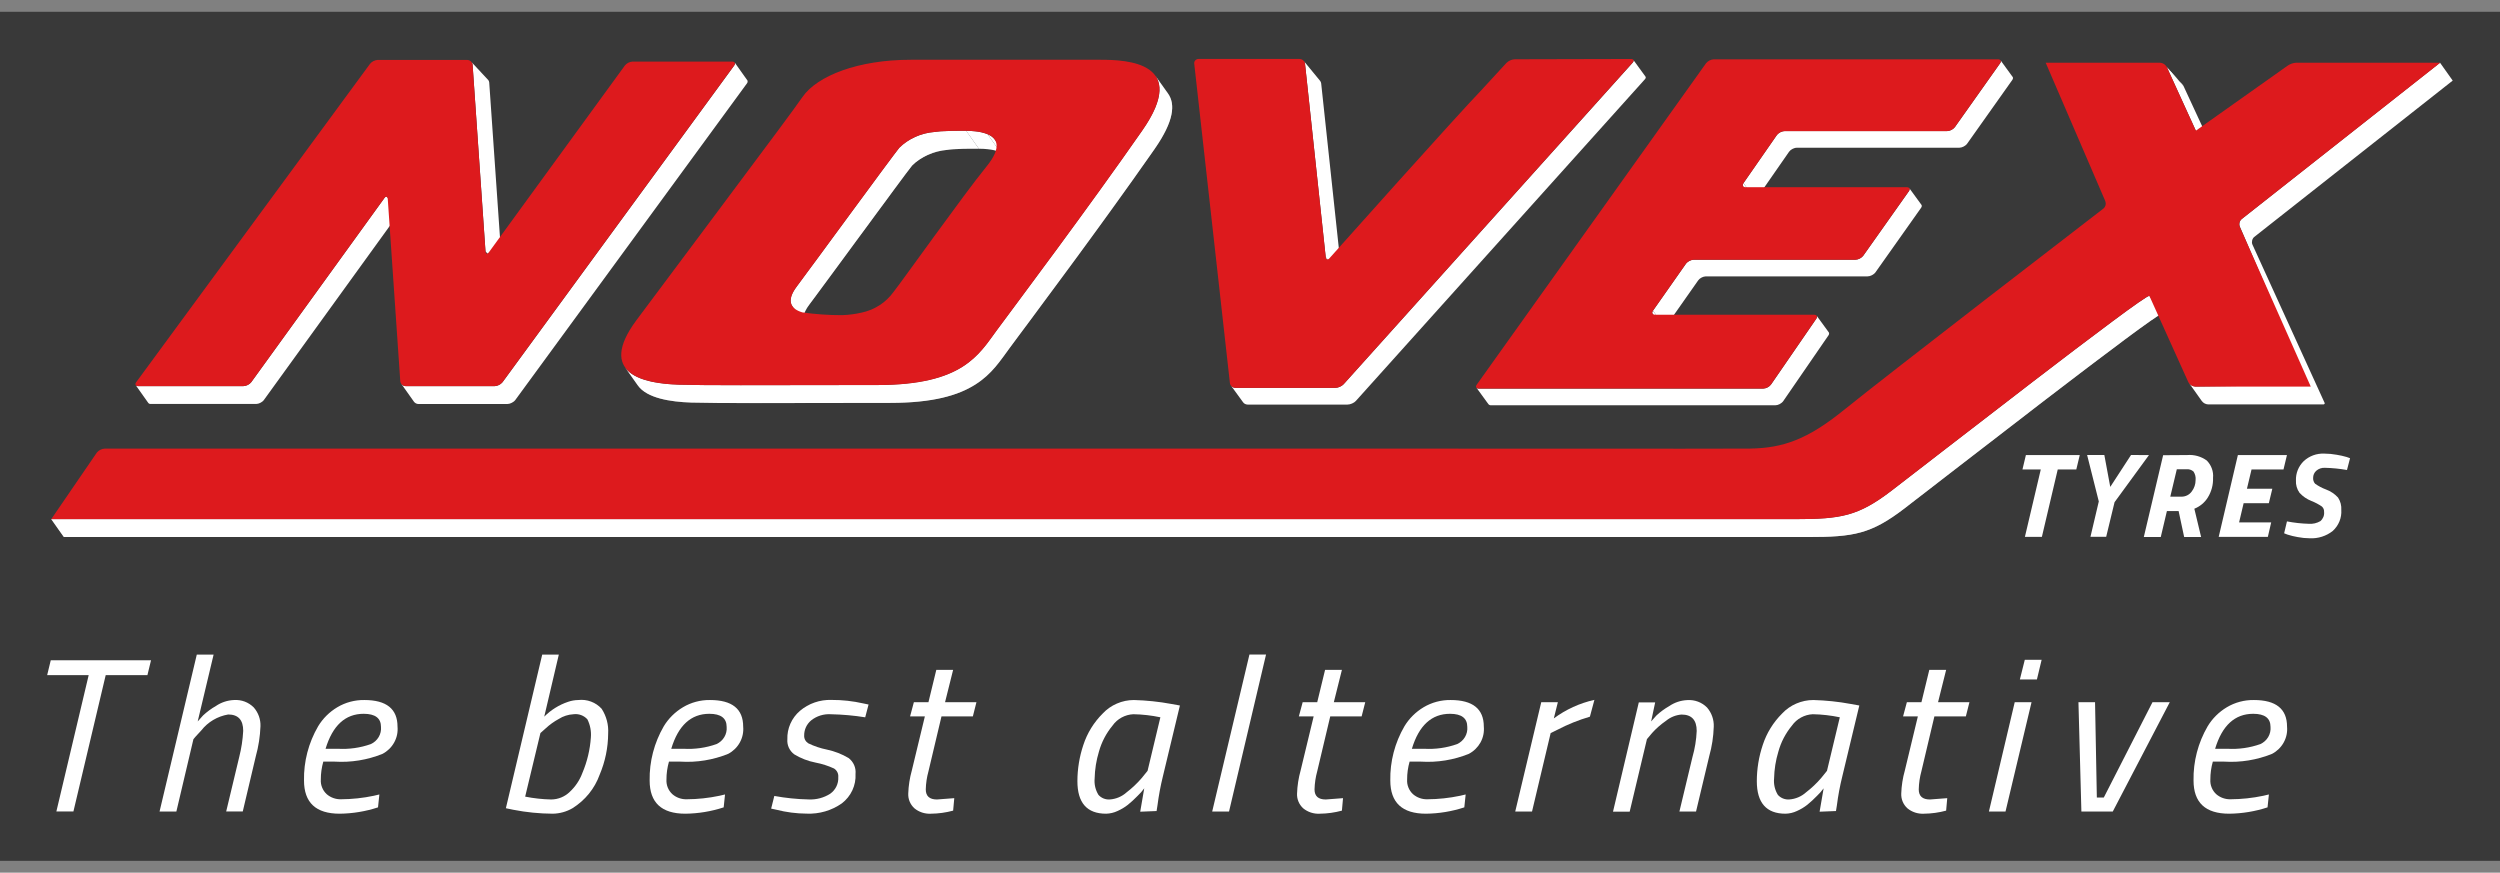
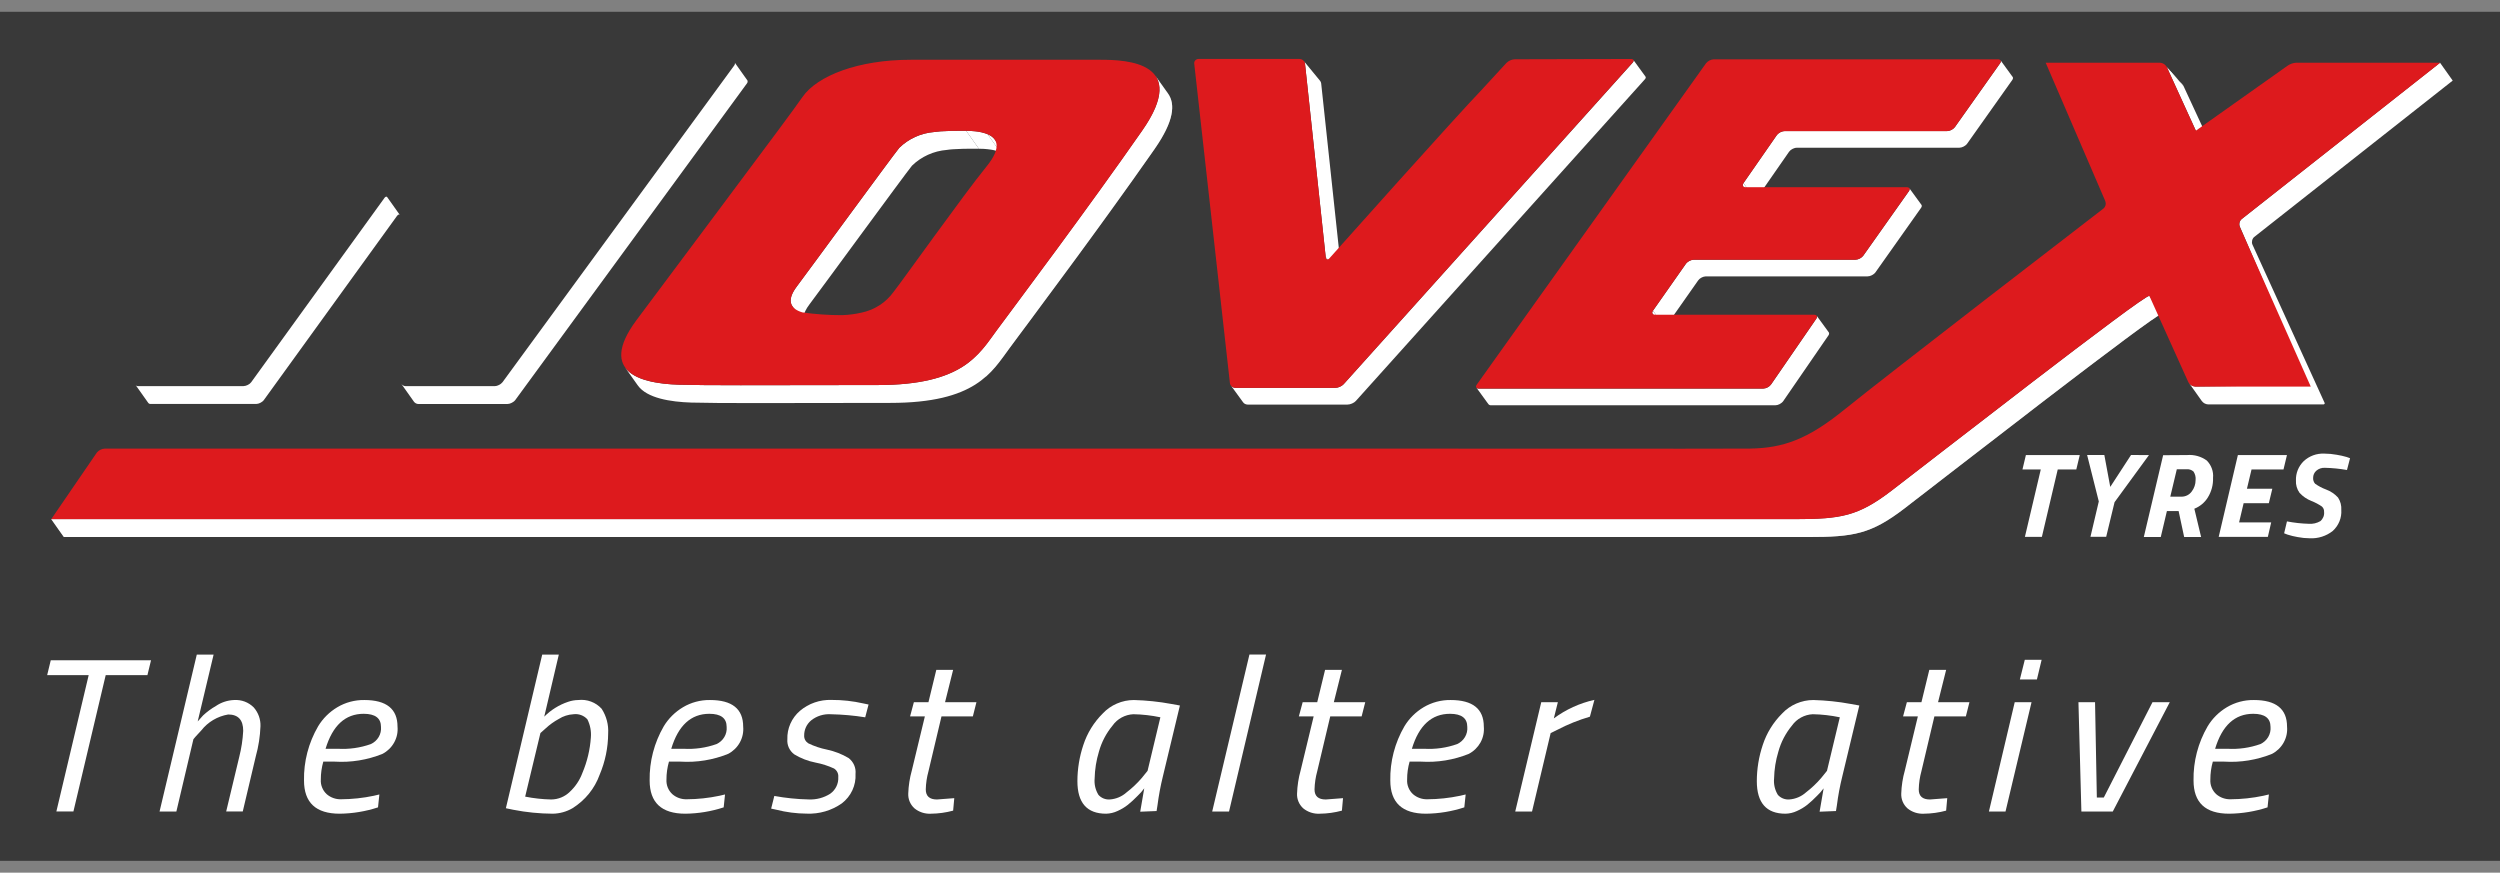
<svg xmlns="http://www.w3.org/2000/svg" width="106" height="37" viewBox="0 0 106 37" fill="none">
  <rect x="0" y="0" width="106" height="37" fill="#808080" stroke="none" />
  <rect width="106" height="36" transform="translate(0 0.5)" fill="#393939" />
  <g clip-path="url(#clip0_53_1688)">
    <path d="M91.849 2.804L91.903 2.88L92.064 3.108C92.172 3.259 92.448 3.452 92.556 3.604C92.565 3.616 92.573 3.629 92.58 3.643L91.874 2.845C91.867 2.831 91.859 2.817 91.849 2.804Z" fill="white" />
    <mask id="mask0_53_1688" style="mask-type:luminance" maskUnits="userSpaceOnUse" x="91" y="2" width="2" height="2">
      <path d="M91.849 2.804L91.903 2.88L92.064 3.108C92.172 3.259 92.448 3.452 92.556 3.604C92.565 3.616 92.573 3.629 92.58 3.643L91.874 2.845C91.867 2.831 91.859 2.817 91.849 2.804Z" fill="white" />
    </mask>
    <g mask="url(#mask0_53_1688)">
      <path d="M91.849 2.804L92.555 3.604C92.564 3.616 92.573 3.629 92.579 3.643L91.873 2.845C91.866 2.831 91.858 2.817 91.849 2.804Z" fill="white" />
    </g>
    <path d="M91.872 2.845L92.579 3.643L93.81 6.299L93.103 5.541L91.872 2.845Z" fill="white" />
    <path d="M91.136 12.544L91.674 13.302C91.431 13.253 82.35 20.333 80.737 21.567C79.335 22.64 78.604 22.77 76.656 22.77H2.708L2.17 22.012H76.116C78.064 22.012 78.795 21.882 80.197 20.809C81.813 19.575 90.893 12.495 91.136 12.544Z" fill="white" />
    <mask id="mask1_53_1688" style="mask-type:luminance" maskUnits="userSpaceOnUse" x="2" y="12" width="90" height="11">
      <path d="M91.136 12.544L91.674 13.302C91.431 13.253 82.35 20.333 80.737 21.567C79.335 22.64 78.604 22.77 76.656 22.77H2.708L2.17 22.012H76.116C78.064 22.012 78.795 21.882 80.197 20.809C81.813 19.575 90.893 12.495 91.136 12.544Z" fill="white" />
    </mask>
    <g mask="url(#mask1_53_1688)">
      <path d="M91.136 12.544L91.674 13.302C91.431 13.253 82.35 20.333 80.737 21.567C79.335 22.64 78.604 22.77 76.656 22.77H2.708L2.17 22.012H76.116C78.064 22.012 78.795 21.882 80.197 20.809C81.81 19.576 90.891 12.495 91.133 12.544" fill="white" />
    </g>
    <path d="M95.501 10.365C95.491 10.341 95.485 10.315 95.483 10.289C95.483 10.285 95.483 10.28 95.483 10.276C95.482 10.25 95.485 10.224 95.491 10.198V10.194C95.498 10.166 95.508 10.14 95.523 10.116V10.113C95.537 10.089 95.555 10.067 95.577 10.049L103.995 3.417L103.457 2.659L95.043 9.29L95.037 9.296C95.026 9.306 95.016 9.316 95.007 9.327C95 9.336 94.994 9.345 94.988 9.355V9.358C94.981 9.37 94.975 9.383 94.97 9.396C94.965 9.408 94.961 9.42 94.958 9.433C94.958 9.433 94.958 9.436 94.958 9.438V9.441C94.954 9.458 94.952 9.476 94.951 9.493C94.951 9.501 94.951 9.508 94.951 9.515C94.951 9.523 94.951 9.524 94.951 9.528C94.952 9.548 94.956 9.568 94.962 9.587V9.592L94.967 9.604L97.813 16.203L97.921 16.328L93.087 16.39C93.034 16.387 92.983 16.372 92.936 16.347C92.889 16.322 92.849 16.288 92.818 16.245L93.356 17.003C93.387 17.045 93.427 17.08 93.474 17.105C93.52 17.13 93.572 17.145 93.625 17.147H98.522C98.522 17.147 98.585 17.13 98.565 17.085L95.501 10.365Z" fill="white" />
    <path d="M41.875 5.692L42.413 6.45C42.243 6.384 42.064 6.343 41.882 6.326C41.757 6.312 41.631 6.305 41.505 6.305L40.967 5.547C41.093 5.547 41.219 5.554 41.344 5.569C41.526 5.585 41.705 5.626 41.875 5.692Z" fill="white" />
    <mask id="mask2_53_1688" style="mask-type:luminance" maskUnits="userSpaceOnUse" x="40" y="5" width="3" height="2">
      <path d="M41.875 5.692L42.413 6.45C42.243 6.384 42.064 6.343 41.882 6.326C41.757 6.312 41.631 6.305 41.505 6.305L40.967 5.547C41.093 5.547 41.219 5.554 41.344 5.569C41.526 5.585 41.705 5.626 41.875 5.692Z" fill="white" />
    </mask>
    <g mask="url(#mask2_53_1688)">
      <path d="M41.875 5.692L42.413 6.45C42.243 6.384 42.064 6.343 41.882 6.326C41.757 6.312 41.631 6.305 41.505 6.305L40.967 5.547C41.093 5.547 41.219 5.554 41.344 5.569C41.526 5.585 41.705 5.626 41.875 5.692Z" fill="white" />
    </g>
    <path d="M42.174 5.912L42.711 6.67C42.635 6.571 42.531 6.495 42.413 6.45L41.875 5.692C41.994 5.737 42.097 5.814 42.174 5.912Z" fill="white" />
    <mask id="mask3_53_1688" style="mask-type:luminance" maskUnits="userSpaceOnUse" x="41" y="5" width="2" height="2">
      <path d="M42.174 5.912L42.711 6.67C42.635 6.571 42.531 6.495 42.413 6.45L41.875 5.692C41.994 5.737 42.097 5.814 42.174 5.912Z" fill="white" />
    </mask>
    <g mask="url(#mask3_53_1688)">
      <path d="M42.174 5.912L42.711 6.67C42.635 6.571 42.531 6.495 42.413 6.45L41.875 5.692C41.994 5.737 42.097 5.814 42.174 5.912Z" fill="white" />
    </g>
    <path d="M40.967 5.547L41.505 6.305C41.505 6.305 41.394 6.305 41.23 6.305C41.004 6.305 40.678 6.309 40.414 6.328C40.313 6.335 40.222 6.344 40.148 6.356C39.589 6.401 39.065 6.638 38.668 7.025C38.356 7.408 34.79 12.286 34.32 12.907C34.034 13.288 34.006 13.561 34.139 13.748L33.601 12.99C33.468 12.803 33.494 12.53 33.782 12.149C34.252 11.527 37.816 6.65 38.13 6.267C38.527 5.88 39.051 5.643 39.611 5.598C39.684 5.586 39.775 5.576 39.877 5.569C40.141 5.551 40.468 5.546 40.693 5.546C40.856 5.546 40.967 5.547 40.967 5.547Z" fill="white" />
    <mask id="mask4_53_1688" style="mask-type:luminance" maskUnits="userSpaceOnUse" x="33" y="5" width="9" height="9">
-       <path d="M40.967 5.547L41.505 6.305C41.505 6.305 41.394 6.305 41.23 6.305C41.004 6.305 40.678 6.309 40.414 6.328C40.313 6.335 40.222 6.344 40.148 6.356C39.589 6.401 39.065 6.638 38.668 7.025C38.356 7.408 34.79 12.286 34.32 12.907C34.034 13.288 34.006 13.561 34.139 13.748L33.601 12.99C33.468 12.803 33.494 12.53 33.782 12.149C34.252 11.527 37.816 6.65 38.13 6.267C38.527 5.88 39.051 5.643 39.611 5.598C39.684 5.586 39.775 5.576 39.877 5.569C40.141 5.551 40.468 5.546 40.693 5.546C40.856 5.546 40.967 5.547 40.967 5.547Z" fill="white" />
-     </mask>
+       </mask>
    <g mask="url(#mask4_53_1688)">
      <path d="M40.968 5.547L41.506 6.305C41.506 6.305 41.394 6.305 41.231 6.305C41.005 6.305 40.679 6.309 40.415 6.328C40.314 6.335 40.222 6.344 40.149 6.356C39.661 6.407 39.197 6.588 38.807 6.88L38.269 6.122C38.659 5.831 39.123 5.649 39.611 5.598C39.685 5.587 39.776 5.577 39.877 5.57C40.142 5.551 40.469 5.547 40.693 5.547C40.854 5.547 40.968 5.547 40.968 5.547Z" fill="white" />
      <path d="M38.269 6.121L38.807 6.879C38.757 6.923 38.71 6.971 38.668 7.022L38.652 7.042L38.114 6.285L38.13 6.265C38.172 6.213 38.219 6.165 38.269 6.121" fill="white" />
      <path d="M38.115 6.286L38.653 7.044C38.252 7.55 34.784 12.294 34.321 12.906C34.275 12.966 34.232 13.03 34.194 13.095L33.656 12.338C33.695 12.272 33.737 12.209 33.783 12.148C34.246 11.536 37.714 6.792 38.115 6.286Z" fill="white" />
      <path d="M33.656 12.338L34.194 13.095C34.164 13.146 34.139 13.198 34.117 13.253L33.579 12.495C33.601 12.441 33.627 12.388 33.656 12.338Z" fill="white" />
      <path d="M33.579 12.494L34.117 13.252C34.101 13.291 34.088 13.33 34.078 13.37L33.541 12.613C33.55 12.572 33.563 12.533 33.578 12.494" fill="white" />
      <path d="M33.541 12.613L34.078 13.371C34.07 13.406 34.065 13.443 34.063 13.479L33.525 12.721C33.527 12.685 33.532 12.649 33.541 12.613Z" fill="white" />
      <path d="M33.526 12.721L34.063 13.479C34.057 13.574 34.084 13.668 34.14 13.747L33.602 12.989C33.546 12.91 33.519 12.816 33.526 12.721Z" fill="white" />
    </g>
    <path d="M48.987 3.209L49.525 3.967C49.835 4.404 49.788 5.123 48.963 6.305C46.658 9.613 43.712 13.531 42.803 14.762C42.042 15.795 41.363 17.083 37.748 17.083C35.489 17.083 33.493 17.091 31.942 17.091C30.795 17.091 29.895 17.085 29.31 17.069C28.439 17.041 27.427 16.887 27.04 16.338L26.502 15.581C26.892 16.13 27.9 16.284 28.772 16.311C29.357 16.328 30.257 16.334 31.404 16.334C32.954 16.334 34.953 16.326 37.209 16.326C40.822 16.326 41.501 15.038 42.262 14.005C43.171 12.774 46.117 8.855 48.422 5.547C49.25 4.366 49.297 3.645 48.987 3.209Z" fill="white" />
    <mask id="mask5_53_1688" style="mask-type:luminance" maskUnits="userSpaceOnUse" x="26" y="3" width="24" height="15">
      <path d="M48.987 3.209L49.525 3.967C49.835 4.404 49.788 5.123 48.963 6.305C46.658 9.613 43.712 13.531 42.803 14.762C42.042 15.795 41.363 17.083 37.748 17.083C35.489 17.083 33.493 17.091 31.942 17.091C30.795 17.091 29.895 17.085 29.31 17.069C28.439 17.041 27.427 16.887 27.04 16.338L26.502 15.581C26.892 16.13 27.9 16.284 28.772 16.311C29.357 16.328 30.257 16.334 31.404 16.334C32.954 16.334 34.953 16.326 37.209 16.326C40.822 16.326 41.501 15.038 42.262 14.005C43.171 12.774 46.117 8.855 48.422 5.547C49.25 4.366 49.297 3.645 48.987 3.209Z" fill="white" />
    </mask>
    <g mask="url(#mask5_53_1688)">
      <path d="M48.987 3.209L49.525 3.967C49.569 4.03 49.605 4.098 49.632 4.17L49.094 3.412C49.067 3.34 49.031 3.272 48.987 3.209Z" fill="white" />
      <path d="M49.093 3.412L49.631 4.17L49.634 4.177L49.096 3.42L49.093 3.412Z" fill="white" />
      <path d="M49.099 3.42L49.636 4.177C49.687 4.319 49.709 4.469 49.699 4.618L49.162 3.86C49.171 3.711 49.15 3.561 49.099 3.42Z" fill="white" />
      <path d="M49.161 3.861L49.699 4.619C49.693 4.72 49.678 4.821 49.655 4.92L49.117 4.162C49.141 4.063 49.155 3.962 49.16 3.86" fill="white" />
      <path d="M49.117 4.162L49.655 4.92C49.625 5.046 49.585 5.17 49.536 5.291L48.998 4.533C49.047 4.413 49.087 4.289 49.117 4.163" fill="white" />
      <path d="M48.998 4.533L49.536 5.291C49.459 5.476 49.369 5.655 49.267 5.828L48.729 5.07C48.832 4.898 48.921 4.718 48.998 4.533Z" fill="white" />
      <path d="M48.731 5.07L49.269 5.828C49.182 5.978 49.081 6.137 48.963 6.305C46.658 9.613 43.712 13.531 42.803 14.762C42.647 14.975 42.494 15.198 42.319 15.419L41.782 14.662C41.957 14.441 42.111 14.217 42.266 14.004C43.174 12.773 46.121 8.855 48.426 5.547C48.543 5.379 48.645 5.22 48.732 5.07" fill="white" />
      <path d="M41.779 14.662L42.317 15.419C42.163 15.616 41.991 15.799 41.804 15.967L41.266 15.209C41.453 15.041 41.624 14.858 41.778 14.662" fill="white" />
-       <path d="M41.267 15.209L41.805 15.967C41.101 16.589 39.989 17.083 37.751 17.083C35.492 17.083 33.496 17.092 31.945 17.092C30.798 17.092 29.898 17.086 29.313 17.069C28.442 17.041 27.431 16.888 27.043 16.339L26.505 15.581C26.895 16.131 27.904 16.284 28.775 16.312C29.36 16.329 30.261 16.334 31.407 16.334C32.958 16.334 34.956 16.326 37.212 16.326C39.451 16.326 40.563 15.831 41.266 15.21" fill="white" />
    </g>
    <path d="M85.752 19.906L85.898 19.294H88.182L88.035 19.906H87.248L86.576 22.762H85.856L86.529 19.906H85.752Z" fill="white" />
    <path d="M91.117 19.294L89.657 21.293L89.302 22.761H88.635L88.989 21.261L88.494 19.293H89.224L89.475 20.645L90.355 19.293L91.117 19.294Z" fill="white" />
    <path d="M92.738 19.294C93.034 19.27 93.329 19.353 93.567 19.526C93.663 19.623 93.736 19.738 93.782 19.865C93.828 19.991 93.846 20.126 93.833 20.26C93.844 20.555 93.766 20.846 93.609 21.098C93.476 21.311 93.277 21.476 93.04 21.57L93.327 22.768H92.608L92.373 21.668H91.877L91.617 22.768H90.898L91.717 19.301L92.738 19.294ZM92.929 20.84C93.036 20.7 93.094 20.529 93.093 20.355C93.107 20.228 93.075 20.1 93.004 19.993C92.963 19.956 92.914 19.929 92.861 19.912C92.808 19.896 92.752 19.89 92.696 19.896H92.297L92.02 21.059H92.484C92.571 21.061 92.657 21.042 92.735 21.004C92.812 20.966 92.879 20.909 92.929 20.84Z" fill="white" />
    <path d="M94.073 22.762L94.886 19.294H96.967L96.82 19.906H95.465L95.27 20.723H96.346L96.199 21.335H95.13L94.937 22.151H96.298L96.157 22.763L94.073 22.762Z" fill="white" />
    <path d="M98.573 19.835C98.507 19.831 98.441 19.841 98.379 19.862C98.317 19.883 98.259 19.917 98.21 19.96C98.168 19.997 98.134 20.044 98.111 20.095C98.088 20.146 98.077 20.202 98.077 20.258C98.073 20.303 98.078 20.349 98.093 20.392C98.107 20.436 98.13 20.476 98.161 20.51C98.302 20.61 98.456 20.692 98.62 20.753C98.817 20.825 98.993 20.943 99.133 21.097C99.236 21.254 99.284 21.439 99.271 21.625C99.282 21.789 99.255 21.954 99.192 22.108C99.129 22.261 99.033 22.399 98.909 22.512C98.634 22.73 98.285 22.841 97.931 22.823C97.758 22.822 97.585 22.804 97.415 22.771C97.272 22.746 97.131 22.712 96.993 22.668L96.847 22.612L96.967 22.107C97.272 22.166 97.582 22.2 97.892 22.209C98.065 22.223 98.237 22.182 98.385 22.095C98.441 22.046 98.484 21.986 98.512 21.918C98.539 21.85 98.549 21.777 98.541 21.705C98.544 21.663 98.537 21.621 98.522 21.581C98.506 21.542 98.481 21.507 98.45 21.478C98.311 21.382 98.162 21.303 98.004 21.241C97.81 21.165 97.637 21.047 97.499 20.894C97.39 20.741 97.337 20.556 97.348 20.37C97.343 20.219 97.369 20.069 97.425 19.929C97.482 19.789 97.567 19.661 97.676 19.554C97.792 19.445 97.93 19.361 98.08 19.305C98.231 19.25 98.391 19.226 98.552 19.233C98.728 19.234 98.903 19.25 99.076 19.282C99.218 19.305 99.358 19.336 99.496 19.376L99.642 19.428L99.512 19.928C99.202 19.873 98.888 19.842 98.573 19.835Z" fill="white" />
    <path d="M16.917 9.094C16.925 9.095 16.933 9.097 16.939 9.101C16.946 9.105 16.951 9.11 16.955 9.117L16.418 8.359C16.413 8.353 16.408 8.347 16.401 8.343C16.394 8.339 16.387 8.337 16.379 8.337C16.366 8.338 16.354 8.343 16.343 8.35L16.336 8.355L16.33 8.36C16.321 8.367 16.314 8.376 16.307 8.384L16.297 8.398L10.653 16.203C10.637 16.225 10.617 16.245 10.596 16.263C10.589 16.268 10.581 16.274 10.573 16.279C10.556 16.292 10.538 16.303 10.52 16.313L10.492 16.327C10.473 16.336 10.453 16.344 10.433 16.35L10.407 16.358C10.38 16.366 10.352 16.37 10.324 16.371H5.86C5.84 16.373 5.82 16.371 5.801 16.364C5.782 16.357 5.766 16.345 5.753 16.33L6.29 17.088C6.303 17.102 6.32 17.114 6.338 17.121C6.356 17.128 6.376 17.13 6.395 17.128H10.859C10.887 17.128 10.915 17.124 10.942 17.116C10.951 17.116 10.96 17.11 10.969 17.108C10.989 17.101 11.008 17.094 11.027 17.085L11.055 17.071C11.074 17.06 11.092 17.049 11.109 17.036L11.13 17.02C11.134 17.017 11.138 17.015 11.141 17.012C11.155 17 11.168 16.986 11.181 16.971L11.188 16.961L16.832 9.156C16.843 9.14 16.856 9.125 16.871 9.113L16.879 9.107C16.89 9.099 16.903 9.095 16.917 9.094Z" fill="white" />
-     <path d="M20.743 3.496C20.741 3.481 20.737 3.466 20.732 3.452V3.446C20.726 3.43 20.717 3.414 20.706 3.399L20 2.641C20.01 2.656 20.018 2.671 20.025 2.688C20.031 2.705 20.036 2.723 20.038 2.741L20.586 10.662L21.293 11.42L20.743 3.496Z" fill="white" />
    <path d="M31.698 3.462C31.698 3.459 31.698 3.457 31.698 3.455C31.698 3.452 31.698 3.448 31.698 3.445C31.698 3.44 31.698 3.435 31.698 3.431C31.697 3.429 31.697 3.428 31.698 3.426C31.696 3.42 31.693 3.414 31.689 3.409L31.151 2.651C31.156 2.658 31.159 2.665 31.161 2.673C31.161 2.678 31.161 2.683 31.161 2.688C31.161 2.693 31.161 2.699 31.161 2.704C31.161 2.706 31.161 2.708 31.161 2.71C31.159 2.72 31.156 2.73 31.152 2.739C31.152 2.739 31.152 2.743 31.149 2.745C31.144 2.757 31.138 2.768 31.13 2.778L21.306 16.206C21.289 16.227 21.27 16.246 21.248 16.263C21.241 16.269 21.232 16.275 21.224 16.282C21.207 16.293 21.19 16.304 21.173 16.314L21.143 16.329C21.125 16.338 21.105 16.346 21.085 16.352C21.076 16.355 21.067 16.358 21.058 16.361C21.031 16.369 21.003 16.373 20.974 16.373H17.204C17.166 16.372 17.128 16.363 17.095 16.345C17.062 16.327 17.033 16.302 17.012 16.271L17.549 17.029C17.571 17.06 17.6 17.085 17.633 17.102C17.666 17.12 17.703 17.13 17.741 17.13H21.512C21.541 17.13 21.569 17.126 21.596 17.118C21.605 17.118 21.613 17.113 21.623 17.11C21.643 17.103 21.663 17.096 21.682 17.086C21.692 17.082 21.701 17.077 21.71 17.072C21.729 17.062 21.747 17.051 21.764 17.039C21.773 17.034 21.781 17.028 21.789 17.021L21.801 17.012C21.816 16.999 21.83 16.985 21.842 16.969L21.846 16.964L31.671 3.535C31.675 3.529 31.679 3.522 31.683 3.516C31.687 3.51 31.688 3.507 31.689 3.502L31.692 3.497V3.494C31.695 3.487 31.697 3.481 31.698 3.474C31.698 3.472 31.698 3.47 31.698 3.467L31.698 3.462Z" fill="white" />
    <path d="M74.422 8.605L73.906 7.896C73.895 7.876 73.89 7.852 73.893 7.829C73.896 7.806 73.907 7.785 73.923 7.768L74.44 8.477C74.423 8.494 74.413 8.515 74.41 8.538C74.407 8.561 74.411 8.584 74.422 8.605Z" fill="white" />
    <mask id="mask6_53_1688" style="mask-type:luminance" maskUnits="userSpaceOnUse" x="73" y="7" width="2" height="2">
      <path d="M74.422 8.605L73.906 7.896C73.895 7.876 73.89 7.852 73.893 7.829C73.896 7.806 73.907 7.785 73.923 7.768L74.44 8.477C74.423 8.494 74.413 8.515 74.41 8.538C74.407 8.561 74.411 8.584 74.422 8.605Z" fill="white" />
    </mask>
    <g mask="url(#mask6_53_1688)">
      <path d="M73.922 7.767L74.439 8.476L74.433 8.485L73.916 7.776L73.922 7.767Z" fill="white" />
      <path d="M73.916 7.775L74.433 8.484C74.427 8.493 74.423 8.502 74.419 8.511L73.902 7.802C73.906 7.793 73.911 7.784 73.916 7.775Z" fill="white" />
      <path d="M73.902 7.802L74.419 8.511C74.416 8.517 74.413 8.524 74.412 8.531L73.895 7.822C73.897 7.815 73.9 7.808 73.902 7.802Z" fill="white" />
      <path d="M73.895 7.822L74.412 8.531C74.41 8.536 74.409 8.542 74.408 8.548L73.892 7.839C73.893 7.833 73.894 7.827 73.895 7.822Z" fill="white" />
      <path d="M73.892 7.84L74.408 8.549C74.408 8.555 74.408 8.561 74.408 8.567L73.892 7.858C73.891 7.852 73.892 7.846 73.892 7.84Z" fill="white" />
      <path d="M73.892 7.858L74.409 8.567C74.41 8.58 74.415 8.593 74.423 8.603L73.907 7.894C73.899 7.884 73.894 7.871 73.893 7.858" fill="white" />
    </g>
    <path d="M85.351 3.319C85.351 3.313 85.351 3.307 85.351 3.301C85.351 3.301 85.351 3.301 85.351 3.298C85.349 3.286 85.345 3.275 85.339 3.266L84.823 2.557C84.829 2.566 84.833 2.577 84.834 2.588C84.835 2.596 84.835 2.604 84.834 2.612V2.615C84.833 2.625 84.83 2.636 84.826 2.646C84.82 2.659 84.813 2.671 84.805 2.682L82.888 5.388C82.874 5.406 82.858 5.423 82.841 5.438C82.832 5.446 82.823 5.454 82.813 5.462C82.798 5.473 82.782 5.483 82.765 5.493C82.754 5.499 82.744 5.506 82.733 5.512C82.714 5.52 82.694 5.528 82.674 5.535C82.665 5.538 82.655 5.543 82.645 5.545C82.616 5.553 82.587 5.557 82.558 5.558H75.667C75.638 5.558 75.609 5.563 75.58 5.571C75.571 5.573 75.561 5.578 75.551 5.581C75.531 5.588 75.511 5.595 75.492 5.604C75.481 5.61 75.471 5.617 75.46 5.623C75.444 5.633 75.428 5.643 75.413 5.654C75.403 5.662 75.394 5.67 75.385 5.679C75.375 5.688 75.368 5.692 75.361 5.7C75.352 5.709 75.344 5.718 75.337 5.729L73.922 7.765L74.439 8.474L75.854 6.438C75.868 6.418 75.884 6.401 75.902 6.385C75.911 6.377 75.92 6.369 75.929 6.361C75.945 6.349 75.961 6.339 75.978 6.329C75.988 6.323 75.998 6.317 76.009 6.311C76.028 6.302 76.048 6.294 76.068 6.287C76.078 6.284 76.087 6.279 76.097 6.277C76.125 6.269 76.155 6.264 76.184 6.264H83.073C83.102 6.263 83.131 6.259 83.16 6.251C83.169 6.248 83.179 6.244 83.189 6.241C83.209 6.235 83.229 6.227 83.249 6.218C83.259 6.213 83.269 6.206 83.28 6.2C83.297 6.191 83.313 6.18 83.329 6.169C83.339 6.161 83.347 6.153 83.357 6.145C83.366 6.136 83.375 6.13 83.382 6.123C83.39 6.114 83.397 6.105 83.404 6.096L85.321 3.39L85.327 3.38C85.332 3.371 85.337 3.362 85.341 3.353C85.344 3.347 85.346 3.341 85.347 3.334C85.347 3.33 85.347 3.326 85.347 3.322L85.351 3.319Z" fill="white" />
    <path d="M81.483 8.741C81.484 8.735 81.484 8.729 81.483 8.723C81.483 8.723 81.483 8.723 81.483 8.72C81.482 8.709 81.478 8.698 81.472 8.688L80.955 7.979C80.962 7.989 80.966 7.999 80.967 8.011C80.968 8.019 80.968 8.026 80.967 8.034V8.037C80.963 8.062 80.952 8.086 80.937 8.107L79.001 10.844C78.987 10.861 78.972 10.877 78.955 10.892C78.946 10.9 78.936 10.909 78.926 10.916C78.911 10.928 78.896 10.938 78.879 10.947C78.868 10.953 78.858 10.96 78.846 10.966C78.827 10.975 78.808 10.982 78.788 10.989C78.778 10.992 78.768 10.997 78.757 11C78.729 11.008 78.7 11.012 78.67 11.012H71.814C71.785 11.013 71.755 11.017 71.727 11.025C71.717 11.027 71.708 11.032 71.698 11.035C71.678 11.042 71.658 11.05 71.639 11.059C71.628 11.064 71.618 11.07 71.608 11.077C71.591 11.086 71.575 11.096 71.56 11.108C71.549 11.116 71.541 11.123 71.532 11.132C71.523 11.14 71.514 11.145 71.507 11.153C71.499 11.162 71.492 11.171 71.484 11.182L70.086 13.173L70.603 13.882L72.001 11.891C72.015 11.871 72.031 11.854 72.049 11.838C72.058 11.83 72.066 11.822 72.076 11.814C72.091 11.803 72.107 11.792 72.124 11.783C72.134 11.776 72.145 11.77 72.156 11.764C72.175 11.755 72.194 11.748 72.214 11.741C72.224 11.738 72.234 11.733 72.243 11.731C72.272 11.723 72.301 11.719 72.33 11.718H79.186C79.215 11.718 79.245 11.713 79.273 11.706C79.283 11.706 79.293 11.698 79.303 11.695C79.323 11.689 79.343 11.681 79.362 11.672C79.373 11.666 79.383 11.66 79.394 11.654C79.411 11.644 79.427 11.634 79.442 11.623C79.452 11.615 79.461 11.607 79.47 11.599C79.478 11.591 79.488 11.585 79.495 11.577C79.503 11.568 79.51 11.559 79.517 11.55L81.453 8.813L81.459 8.803C81.465 8.795 81.469 8.786 81.473 8.777C81.476 8.771 81.478 8.764 81.48 8.757C81.48 8.753 81.48 8.749 81.48 8.745L81.483 8.741Z" fill="white" />
    <path d="M70.057 13.266C70.057 13.266 70.057 13.266 70.057 13.27C70.059 13.281 70.063 13.292 70.07 13.302L70.586 14.011C70.579 14.001 70.575 13.99 70.573 13.978C70.572 13.971 70.572 13.963 70.573 13.955V13.952C70.575 13.942 70.578 13.932 70.582 13.922V13.92C70.587 13.907 70.594 13.895 70.602 13.883L70.086 13.174L70.079 13.184C70.074 13.192 70.069 13.201 70.065 13.21C70.063 13.216 70.06 13.223 70.059 13.229C70.058 13.234 70.057 13.238 70.056 13.243V13.247C70.056 13.253 70.056 13.259 70.057 13.266Z" fill="white" />
    <path d="M77.555 14.131C77.555 14.13 77.555 14.128 77.555 14.127C77.553 14.116 77.549 14.104 77.543 14.095L77.026 13.386C77.033 13.395 77.037 13.407 77.039 13.418C77.04 13.426 77.04 13.434 77.039 13.442V13.445C77.037 13.456 77.034 13.465 77.031 13.475V13.479C77.025 13.492 77.019 13.504 77.011 13.515L75.092 16.303C75.078 16.322 75.062 16.34 75.044 16.355C75.035 16.363 75.027 16.372 75.017 16.379C75.002 16.39 74.986 16.401 74.969 16.411C74.959 16.417 74.948 16.424 74.938 16.429C74.919 16.438 74.899 16.446 74.879 16.453C74.869 16.456 74.86 16.461 74.85 16.463C74.822 16.471 74.793 16.475 74.764 16.476H62.705C62.685 16.478 62.665 16.475 62.646 16.468C62.627 16.461 62.611 16.449 62.598 16.434L63.036 17.037L63.114 17.142C63.127 17.157 63.144 17.168 63.163 17.175C63.181 17.183 63.201 17.185 63.221 17.183H75.278C75.307 17.183 75.335 17.179 75.364 17.171C75.373 17.168 75.383 17.163 75.393 17.16C75.413 17.154 75.432 17.146 75.451 17.137C75.463 17.131 75.472 17.125 75.482 17.118C75.499 17.109 75.515 17.098 75.53 17.087C75.54 17.079 75.549 17.071 75.558 17.063C75.567 17.054 75.575 17.049 75.582 17.041C75.591 17.032 75.598 17.022 75.606 17.012L77.524 14.224L77.53 14.215C77.535 14.207 77.54 14.198 77.544 14.188C77.544 14.188 77.549 14.177 77.55 14.171C77.55 14.167 77.55 14.162 77.55 14.158C77.55 14.156 77.55 14.155 77.55 14.154C77.553 14.147 77.554 14.139 77.555 14.131Z" fill="white" />
    <path d="M56.018 3.537C56.014 3.499 55.999 3.463 55.976 3.432L55.291 2.599C55.314 2.63 55.328 2.666 55.333 2.704L56.21 10.901L56.896 11.734L56.018 3.537Z" fill="white" />
    <path d="M56.751 11.685L56.234 10.976C56.22 10.953 56.212 10.928 56.21 10.901L56.727 11.61C56.728 11.637 56.736 11.662 56.751 11.685Z" fill="white" />
    <mask id="mask7_53_1688" style="mask-type:luminance" maskUnits="userSpaceOnUse" x="56" y="10" width="1" height="2">
      <path d="M56.751 11.685L56.234 10.976C56.22 10.953 56.212 10.928 56.21 10.901L56.727 11.61C56.728 11.637 56.736 11.662 56.751 11.685Z" fill="white" />
    </mask>
    <g mask="url(#mask7_53_1688)">
      <path d="M56.21 10.901L56.726 11.61C56.728 11.637 56.736 11.662 56.751 11.685L56.234 10.976C56.22 10.953 56.212 10.928 56.21 10.901" fill="white" />
    </g>
    <path d="M69.779 3.286C69.78 3.282 69.78 3.277 69.779 3.273C69.778 3.264 69.775 3.255 69.769 3.248L69.253 2.539C69.258 2.546 69.262 2.555 69.263 2.564C69.264 2.573 69.264 2.582 69.263 2.59C69.26 2.6 69.256 2.61 69.251 2.618V2.623C69.244 2.635 69.236 2.646 69.226 2.657L56.97 16.29C56.957 16.303 56.943 16.315 56.929 16.326C56.919 16.334 56.91 16.343 56.898 16.351C56.881 16.362 56.863 16.372 56.844 16.381C56.833 16.387 56.822 16.394 56.809 16.4C56.788 16.409 56.765 16.417 56.742 16.423C56.733 16.426 56.723 16.43 56.713 16.433C56.683 16.441 56.652 16.445 56.621 16.445H52.381C52.343 16.445 52.306 16.435 52.273 16.418C52.239 16.401 52.21 16.376 52.189 16.345L52.705 17.054C52.727 17.085 52.755 17.11 52.789 17.127C52.822 17.144 52.86 17.153 52.898 17.154H57.136C57.168 17.154 57.199 17.149 57.229 17.142C57.242 17.139 57.254 17.133 57.267 17.129C57.287 17.124 57.306 17.117 57.325 17.11C57.338 17.104 57.35 17.096 57.362 17.09C57.381 17.081 57.399 17.071 57.416 17.061C57.425 17.054 57.433 17.047 57.441 17.04C57.457 17.029 57.472 17.016 57.485 17.003L57.488 17L69.739 3.366C69.748 3.356 69.756 3.346 69.763 3.335L69.766 3.329C69.766 3.325 69.77 3.321 69.772 3.317C69.774 3.312 69.776 3.307 69.777 3.302C69.778 3.297 69.779 3.291 69.779 3.286Z" fill="white" />
    <path d="M95.046 9.29L103.465 2.659H97.362C97.226 2.666 97.097 2.712 96.988 2.79L93.104 5.541L91.873 2.844C91.845 2.791 91.803 2.746 91.752 2.713C91.7 2.681 91.641 2.662 91.58 2.659H86.737L89.265 8.528C89.285 8.582 89.289 8.641 89.275 8.697C89.261 8.753 89.23 8.804 89.186 8.842C88.727 9.194 80.027 15.889 78.174 17.39C76.628 18.64 75.596 18.996 74.21 19.02C74.028 19.023 73.022 19.025 71.379 19.025C68.093 19.025 62.256 19.02 55.35 19.02H4.444C4.38 19.024 4.317 19.04 4.259 19.069C4.201 19.097 4.15 19.137 4.109 19.185L2.173 22.012H76.116C78.064 22.012 78.794 21.882 80.197 20.809C81.81 19.576 90.891 12.495 91.133 12.544L92.787 16.207C92.815 16.261 92.856 16.306 92.908 16.338C92.96 16.371 93.019 16.39 93.08 16.393H97.977L94.961 9.607C94.941 9.552 94.938 9.493 94.953 9.436C94.968 9.38 95.001 9.329 95.046 9.29Z" fill="#DD1A1D" />
    <path d="M28.775 16.311C29.36 16.328 30.261 16.334 31.407 16.334C32.958 16.334 34.956 16.326 37.212 16.326C40.825 16.326 41.505 15.038 42.265 14.005C43.174 12.774 46.12 8.855 48.425 5.547C50.443 2.656 47.805 2.534 46.673 2.534H46.412H38.611C36.4 2.534 34.654 3.205 34.025 4.113C33.872 4.336 33.487 4.862 32.964 5.567C31.355 7.738 28.446 11.611 26.982 13.58C25.313 15.83 27.255 16.263 28.775 16.311ZM33.783 12.148C34.253 11.527 37.816 6.649 38.131 6.266C38.527 5.879 39.052 5.642 39.611 5.597C39.685 5.585 39.776 5.576 39.877 5.569C40.142 5.55 40.469 5.546 40.693 5.546C40.862 5.546 40.975 5.546 40.967 5.546C41.093 5.546 41.219 5.553 41.344 5.567C41.526 5.583 41.705 5.625 41.875 5.69C42.214 5.835 42.557 6.171 41.815 7.077C40.872 8.232 38.19 12.003 37.88 12.386C37.56 12.829 37.08 13.139 36.536 13.254C36.262 13.317 35.982 13.354 35.7 13.363C35.139 13.364 34.579 13.325 34.023 13.246C33.538 13.105 33.313 12.771 33.783 12.148Z" fill="#DD1A1D" />
-     <path d="M5.86 16.371H10.324C10.388 16.367 10.45 16.35 10.507 16.322C10.563 16.293 10.613 16.252 10.653 16.203L16.297 8.399C16.326 8.357 16.355 8.337 16.379 8.337C16.404 8.337 16.433 8.369 16.441 8.431L16.972 16.171C16.98 16.226 17.007 16.276 17.049 16.312C17.091 16.349 17.146 16.37 17.202 16.371H20.973C21.037 16.367 21.099 16.35 21.156 16.322C21.213 16.293 21.263 16.253 21.304 16.205L31.128 2.777C31.194 2.685 31.156 2.611 31.041 2.611H26.825C26.761 2.614 26.699 2.631 26.642 2.659C26.585 2.688 26.535 2.728 26.495 2.777L20.729 10.696C20.699 10.736 20.67 10.755 20.645 10.755C20.62 10.755 20.591 10.724 20.584 10.662L20.038 2.74C20.03 2.685 20.002 2.635 19.96 2.598C19.917 2.562 19.862 2.541 19.805 2.54H16.019C15.955 2.544 15.892 2.561 15.835 2.59C15.778 2.618 15.728 2.659 15.688 2.708L5.776 16.203C5.708 16.295 5.747 16.371 5.86 16.371Z" fill="#DD1A1D" />
    <path d="M62.705 16.474H74.761C74.825 16.471 74.887 16.453 74.944 16.424C75.001 16.394 75.05 16.353 75.089 16.303L77.008 13.515C77.073 13.42 77.031 13.344 76.915 13.344H70.177C70.062 13.344 70.02 13.267 70.085 13.174L71.483 11.182C71.522 11.132 71.572 11.091 71.629 11.062C71.686 11.033 71.749 11.015 71.813 11.012H78.668C78.732 11.008 78.795 10.991 78.852 10.962C78.909 10.933 78.959 10.893 78.999 10.843L80.935 8.106C81 8.013 80.96 7.937 80.843 7.937H74.013C73.898 7.937 73.856 7.861 73.921 7.767L75.336 5.73C75.375 5.68 75.425 5.639 75.482 5.609C75.539 5.58 75.601 5.563 75.666 5.559H82.554C82.619 5.555 82.681 5.539 82.739 5.509C82.796 5.48 82.846 5.44 82.885 5.39L84.802 2.684C84.867 2.59 84.827 2.515 84.712 2.515H72.665C72.601 2.519 72.538 2.535 72.481 2.565C72.424 2.594 72.374 2.634 72.335 2.684L62.614 16.309C62.549 16.398 62.59 16.474 62.705 16.474Z" fill="#DD1A1D" />
    <path d="M52.148 16.242C52.155 16.297 52.183 16.348 52.226 16.385C52.269 16.423 52.324 16.444 52.381 16.445H56.621C56.753 16.438 56.878 16.383 56.97 16.29L69.221 2.656C69.298 2.57 69.266 2.501 69.151 2.501L64.225 2.513C64.093 2.521 63.969 2.575 63.875 2.666L62.856 3.773C61.645 5.036 56.634 10.653 56.37 10.949C56.36 10.963 56.347 10.975 56.332 10.984C56.317 10.993 56.3 10.999 56.283 11.001C56.246 11.001 56.218 10.966 56.211 10.901L55.333 2.703C55.326 2.648 55.298 2.597 55.255 2.559C55.212 2.522 55.157 2.501 55.1 2.499H50.822C50.796 2.499 50.769 2.504 50.745 2.514C50.72 2.525 50.698 2.54 50.681 2.56C50.663 2.579 50.65 2.602 50.642 2.627C50.634 2.651 50.632 2.678 50.636 2.703L52.148 16.242Z" fill="#DD1A1D" />
    <path d="M2 28.625L2.152 27.996H6.403L6.251 28.625H4.482L3.113 34.407H2.39L3.76 28.625H2Z" fill="white" />
    <path d="M9.922 29.681C10.077 29.671 10.232 29.693 10.376 29.747C10.521 29.802 10.652 29.887 10.759 29.995C10.953 30.217 11.055 30.501 11.044 30.793C11.028 31.225 10.961 31.654 10.845 32.071L10.293 34.407H9.59L10.142 32.101C10.235 31.736 10.292 31.364 10.312 30.989C10.312 30.525 10.1 30.294 9.675 30.294C9.221 30.372 8.814 30.613 8.534 30.971C8.433 31.075 8.35 31.165 8.287 31.239L8.201 31.342L7.478 34.409H6.765L8.344 27.754H9.057L8.382 30.59C8.439 30.522 8.515 30.438 8.61 30.335C8.776 30.18 8.959 30.045 9.157 29.932C9.383 29.779 9.648 29.692 9.922 29.681Z" fill="white" />
    <path d="M13.603 33.055C13.595 33.169 13.614 33.283 13.657 33.389C13.699 33.496 13.765 33.592 13.85 33.671C14.017 33.817 14.235 33.895 14.459 33.889C14.926 33.887 15.391 33.837 15.847 33.741L16.085 33.685L16.028 34.232C15.504 34.404 14.955 34.495 14.402 34.501C13.394 34.501 12.89 34.031 12.89 33.092C12.875 32.287 13.082 31.494 13.489 30.794C13.688 30.464 13.967 30.187 14.302 29.987C14.646 29.782 15.044 29.675 15.448 29.681C16.386 29.681 16.855 30.058 16.855 30.811C16.876 31.043 16.827 31.276 16.713 31.481C16.6 31.686 16.428 31.854 16.218 31.964C15.577 32.223 14.884 32.336 14.192 32.293H13.708C13.637 32.541 13.602 32.797 13.603 33.055ZM14.325 31.748C14.801 31.775 15.277 31.708 15.724 31.549C15.863 31.485 15.979 31.381 16.056 31.251C16.133 31.121 16.167 30.971 16.154 30.821C16.154 30.451 15.91 30.265 15.421 30.265C14.642 30.265 14.103 30.76 13.804 31.748L14.325 31.748Z" fill="white" />
    <path d="M24.521 29.681C24.704 29.66 24.89 29.683 25.062 29.748C25.234 29.812 25.388 29.917 25.51 30.052C25.712 30.364 25.809 30.731 25.786 31.099C25.783 31.701 25.66 32.295 25.424 32.851C25.214 33.435 24.809 33.934 24.273 34.269C24.02 34.416 23.732 34.496 23.437 34.501C22.875 34.498 22.314 34.442 21.763 34.334L21.449 34.269L22.99 27.754H23.694L23.076 30.386C23.357 30.103 23.702 29.887 24.084 29.758C24.224 29.709 24.372 29.683 24.521 29.681ZM22.267 33.777C22.63 33.849 22.999 33.89 23.37 33.898C23.667 33.896 23.951 33.779 24.159 33.574C24.398 33.352 24.58 33.079 24.692 32.776C24.896 32.295 25.018 31.785 25.053 31.266C25.075 31.003 25.024 30.738 24.906 30.501C24.833 30.419 24.741 30.357 24.637 30.319C24.533 30.281 24.421 30.269 24.312 30.284C24.091 30.297 23.878 30.365 23.694 30.483C23.49 30.593 23.301 30.729 23.133 30.886L22.914 31.081L22.267 33.777Z" fill="white" />
    <path d="M28.258 33.055C28.251 33.169 28.27 33.283 28.312 33.389C28.355 33.496 28.421 33.592 28.506 33.671C28.672 33.817 28.89 33.895 29.115 33.889C29.581 33.887 30.047 33.837 30.503 33.741L30.741 33.685L30.684 34.232C30.16 34.404 29.611 34.495 29.058 34.501C28.049 34.501 27.545 34.031 27.545 33.092C27.531 32.287 27.738 31.494 28.144 30.794C28.343 30.464 28.623 30.187 28.958 29.987C29.302 29.782 29.7 29.675 30.104 29.681C31.042 29.681 31.511 30.058 31.511 30.811C31.532 31.043 31.482 31.276 31.369 31.481C31.256 31.686 31.084 31.854 30.874 31.964C30.233 32.223 29.54 32.336 28.848 32.293H28.364C28.293 32.541 28.257 32.797 28.258 33.055ZM28.981 31.748C29.456 31.775 29.932 31.708 30.38 31.549C30.519 31.485 30.635 31.381 30.712 31.251C30.789 31.121 30.823 30.971 30.81 30.821C30.81 30.451 30.566 30.265 30.077 30.265C29.297 30.265 28.759 30.76 28.461 31.748L28.981 31.748Z" fill="white" />
    <path d="M36.685 30.414C36.205 30.337 35.719 30.294 35.233 30.284C34.928 30.264 34.627 30.357 34.391 30.546C34.298 30.625 34.223 30.722 34.172 30.832C34.122 30.941 34.096 31.06 34.097 31.181C34.093 31.246 34.106 31.311 34.136 31.37C34.166 31.428 34.212 31.478 34.268 31.515C34.519 31.638 34.786 31.728 35.062 31.783C35.386 31.852 35.696 31.972 35.979 32.14C36.083 32.219 36.164 32.322 36.215 32.439C36.267 32.557 36.287 32.685 36.274 32.812C36.288 33.051 36.242 33.289 36.141 33.507C36.04 33.724 35.887 33.915 35.694 34.063C35.26 34.368 34.734 34.521 34.2 34.498C33.767 34.495 33.336 34.439 32.916 34.332L32.697 34.285L32.831 33.748C33.31 33.836 33.795 33.886 34.283 33.896C34.607 33.912 34.928 33.828 35.2 33.655C35.313 33.575 35.404 33.468 35.464 33.345C35.523 33.222 35.551 33.086 35.543 32.95C35.55 32.879 35.537 32.807 35.505 32.742C35.473 32.678 35.424 32.623 35.362 32.584C35.112 32.469 34.849 32.385 34.577 32.333C34.259 32.271 33.954 32.153 33.679 31.986C33.578 31.912 33.499 31.814 33.447 31.703C33.396 31.591 33.374 31.468 33.384 31.346C33.376 31.119 33.42 30.893 33.512 30.685C33.604 30.477 33.742 30.291 33.916 30.141C34.287 29.826 34.766 29.66 35.258 29.677C35.712 29.675 36.165 29.725 36.608 29.826L36.827 29.872L36.685 30.414Z" fill="white" />
    <path d="M39.253 33.471C39.253 33.756 39.411 33.898 39.728 33.898L40.461 33.842L40.413 34.371C40.106 34.454 39.79 34.498 39.471 34.501C39.215 34.515 38.962 34.432 38.767 34.269C38.681 34.189 38.614 34.093 38.569 33.986C38.525 33.879 38.505 33.763 38.51 33.648C38.521 33.316 38.572 32.986 38.662 32.665L39.214 30.376H38.587L38.748 29.774H39.366L39.699 28.403H40.412L40.07 29.774H41.401L41.249 30.376H39.919L39.367 32.703C39.298 32.953 39.259 33.212 39.253 33.471Z" fill="white" />
    <path d="M46.899 34.501C46.087 34.501 45.681 34.04 45.682 33.12C45.683 32.599 45.768 32.081 45.934 31.586C46.097 31.084 46.379 30.627 46.757 30.251C46.924 30.072 47.128 29.929 47.356 29.831C47.584 29.732 47.83 29.681 48.078 29.681C48.611 29.695 49.143 29.751 49.667 29.848L50.028 29.913L49.305 32.924C49.206 33.327 49.13 33.736 49.077 34.147L49.039 34.388L48.345 34.416C48.433 33.885 48.49 33.554 48.516 33.425C48.433 33.54 48.339 33.647 48.235 33.744C48.105 33.879 47.967 34.006 47.821 34.124C47.687 34.229 47.54 34.317 47.384 34.386C47.232 34.458 47.067 34.497 46.899 34.501ZM49.2 30.413C48.824 30.334 48.44 30.29 48.054 30.283C47.88 30.291 47.71 30.339 47.557 30.422C47.405 30.505 47.274 30.62 47.175 30.761C46.904 31.088 46.706 31.466 46.594 31.872C46.482 32.241 46.421 32.623 46.413 33.008C46.389 33.25 46.446 33.494 46.575 33.703C46.635 33.77 46.709 33.822 46.793 33.856C46.877 33.889 46.968 33.904 47.059 33.897C47.323 33.878 47.573 33.772 47.767 33.596C48.002 33.416 48.217 33.213 48.409 32.989L48.657 32.683L49.2 30.413Z" fill="white" />
    <path d="M51.397 34.408L52.976 27.753H53.68L52.111 34.408H51.397Z" fill="white" />
    <path d="M55.736 33.471C55.736 33.756 55.895 33.898 56.212 33.898L56.944 33.842L56.897 34.371C56.59 34.454 56.274 34.498 55.955 34.501C55.699 34.515 55.447 34.432 55.251 34.269C55.166 34.189 55.098 34.093 55.054 33.986C55.01 33.879 54.989 33.763 54.995 33.648C55.006 33.316 55.057 32.986 55.147 32.665L55.699 30.376H55.071L55.233 29.774H55.85L56.183 28.403H56.897L56.554 29.774H57.886L57.733 30.376H56.402L55.85 32.703C55.781 32.953 55.743 33.212 55.736 33.471Z" fill="white" />
    <path d="M59.662 33.055C59.655 33.169 59.673 33.283 59.716 33.389C59.758 33.496 59.824 33.592 59.909 33.671C60.076 33.817 60.294 33.895 60.518 33.889C60.985 33.887 61.45 33.837 61.907 33.741L62.144 33.685L62.087 34.232C61.563 34.404 61.014 34.495 60.461 34.501C59.453 34.501 58.949 34.031 58.949 33.092C58.934 32.287 59.141 31.494 59.548 30.794C59.747 30.464 60.026 30.187 60.361 29.987C60.706 29.782 61.103 29.675 61.507 29.681C62.445 29.681 62.914 30.058 62.914 30.811C62.935 31.043 62.886 31.276 62.773 31.481C62.659 31.686 62.487 31.854 62.277 31.964C61.636 32.223 60.943 32.336 60.251 32.293H59.767C59.696 32.541 59.661 32.797 59.662 33.055ZM60.385 31.748C60.86 31.775 61.336 31.708 61.783 31.549C61.922 31.485 62.038 31.381 62.115 31.251C62.192 31.121 62.226 30.971 62.213 30.821C62.213 30.451 61.969 30.265 61.481 30.265C60.701 30.265 60.162 30.76 59.864 31.748L60.385 31.748Z" fill="white" />
    <path d="M64.246 34.408L65.349 29.774H66.053L65.882 30.46C66.392 30.082 66.978 29.814 67.603 29.674L67.412 30.387C66.935 30.527 66.473 30.713 66.033 30.943L65.748 31.082L64.958 34.409L64.246 34.408Z" fill="white" />
-     <path d="M71.541 29.684C71.695 29.673 71.851 29.696 71.995 29.75C72.14 29.804 72.27 29.889 72.378 29.998C72.574 30.225 72.676 30.516 72.663 30.813C72.65 31.233 72.587 31.65 72.473 32.055L71.912 34.409H71.207L71.759 32.104C71.863 31.741 71.924 31.368 71.94 30.992C71.94 30.528 71.725 30.296 71.295 30.297C71.055 30.316 70.827 30.408 70.643 30.559C70.425 30.709 70.226 30.883 70.049 31.078L69.83 31.34L69.098 34.416H68.391L69.485 29.782H70.179L70.008 30.589C70.065 30.521 70.14 30.437 70.231 30.338C70.395 30.185 70.577 30.052 70.773 29.94C70.999 29.785 71.265 29.696 71.541 29.684Z" fill="white" />
    <path d="M75.706 34.501C74.894 34.501 74.489 34.04 74.489 33.12C74.49 32.599 74.575 32.081 74.741 31.586C74.904 31.084 75.186 30.627 75.564 30.251C75.731 30.072 75.935 29.929 76.163 29.831C76.391 29.733 76.637 29.681 76.885 29.681C77.418 29.695 77.95 29.751 78.474 29.848L78.835 29.913L78.112 32.924C78.012 33.327 77.936 33.736 77.884 34.147L77.845 34.388L77.151 34.416C77.24 33.885 77.297 33.554 77.322 33.425C77.239 33.54 77.145 33.647 77.041 33.744C76.911 33.879 76.773 34.006 76.628 34.124C76.494 34.229 76.347 34.317 76.191 34.386C76.04 34.458 75.874 34.497 75.706 34.501ZM78.008 30.413C77.631 30.334 77.247 30.29 76.862 30.283C76.687 30.291 76.517 30.339 76.365 30.422C76.212 30.505 76.081 30.62 75.982 30.761C75.711 31.088 75.513 31.466 75.402 31.872C75.29 32.241 75.229 32.623 75.221 33.008C75.197 33.25 75.254 33.494 75.382 33.703C75.442 33.77 75.517 33.822 75.601 33.856C75.685 33.889 75.776 33.904 75.866 33.897C76.131 33.878 76.38 33.772 76.575 33.596C76.81 33.416 77.025 33.213 77.217 32.989L77.464 32.683L78.008 30.413Z" fill="white" />
    <path d="M81.355 33.471C81.355 33.756 81.513 33.898 81.83 33.898L82.563 33.842L82.516 34.371C82.209 34.454 81.892 34.498 81.574 34.501C81.317 34.515 81.065 34.432 80.87 34.269C80.784 34.189 80.716 34.093 80.672 33.986C80.628 33.879 80.608 33.763 80.613 33.648C80.624 33.316 80.675 32.986 80.766 32.665L81.317 30.376H80.69L80.851 29.774H81.469L81.802 28.403H82.516L82.173 29.774H83.504L83.352 30.376H82.018L81.467 32.703C81.398 32.953 81.361 33.212 81.355 33.471Z" fill="white" />
    <path d="M84.33 34.408L85.424 29.774H86.137L85.034 34.408H84.33ZM85.642 28.81L85.851 27.976H86.565L86.365 28.81H85.642Z" fill="white" />
    <path d="M88.126 29.774H88.83L88.906 33.815H89.201L91.265 29.774H91.998L89.582 34.408H88.251L88.126 29.774Z" fill="white" />
    <path d="M93.719 33.055C93.712 33.169 93.73 33.283 93.773 33.389C93.815 33.496 93.881 33.592 93.966 33.671C94.133 33.817 94.351 33.895 94.575 33.889C95.042 33.887 95.507 33.837 95.963 33.741L96.201 33.685L96.144 34.232C95.62 34.404 95.071 34.495 94.518 34.501C93.51 34.501 93.006 34.031 93.006 33.092C92.991 32.287 93.198 31.494 93.605 30.794C93.804 30.464 94.083 30.187 94.418 29.987C94.762 29.782 95.16 29.675 95.564 29.681C96.502 29.681 96.971 30.058 96.971 30.811C96.992 31.043 96.943 31.276 96.829 31.481C96.716 31.686 96.544 31.854 96.334 31.964C95.693 32.223 95 32.336 94.308 32.293H93.824C93.753 32.541 93.718 32.797 93.719 33.055ZM94.442 31.748C94.917 31.775 95.392 31.708 95.84 31.549C95.979 31.485 96.095 31.381 96.172 31.251C96.249 31.121 96.283 30.971 96.27 30.821C96.27 30.451 96.026 30.265 95.538 30.265C94.758 30.265 94.219 30.76 93.921 31.748L94.442 31.748Z" fill="white" />
  </g>
  <defs>
    <clipPath id="clip0_53_1688">
      <rect width="102" height="32" fill="white" transform="translate(2 2.5)" />
    </clipPath>
  </defs>
</svg>